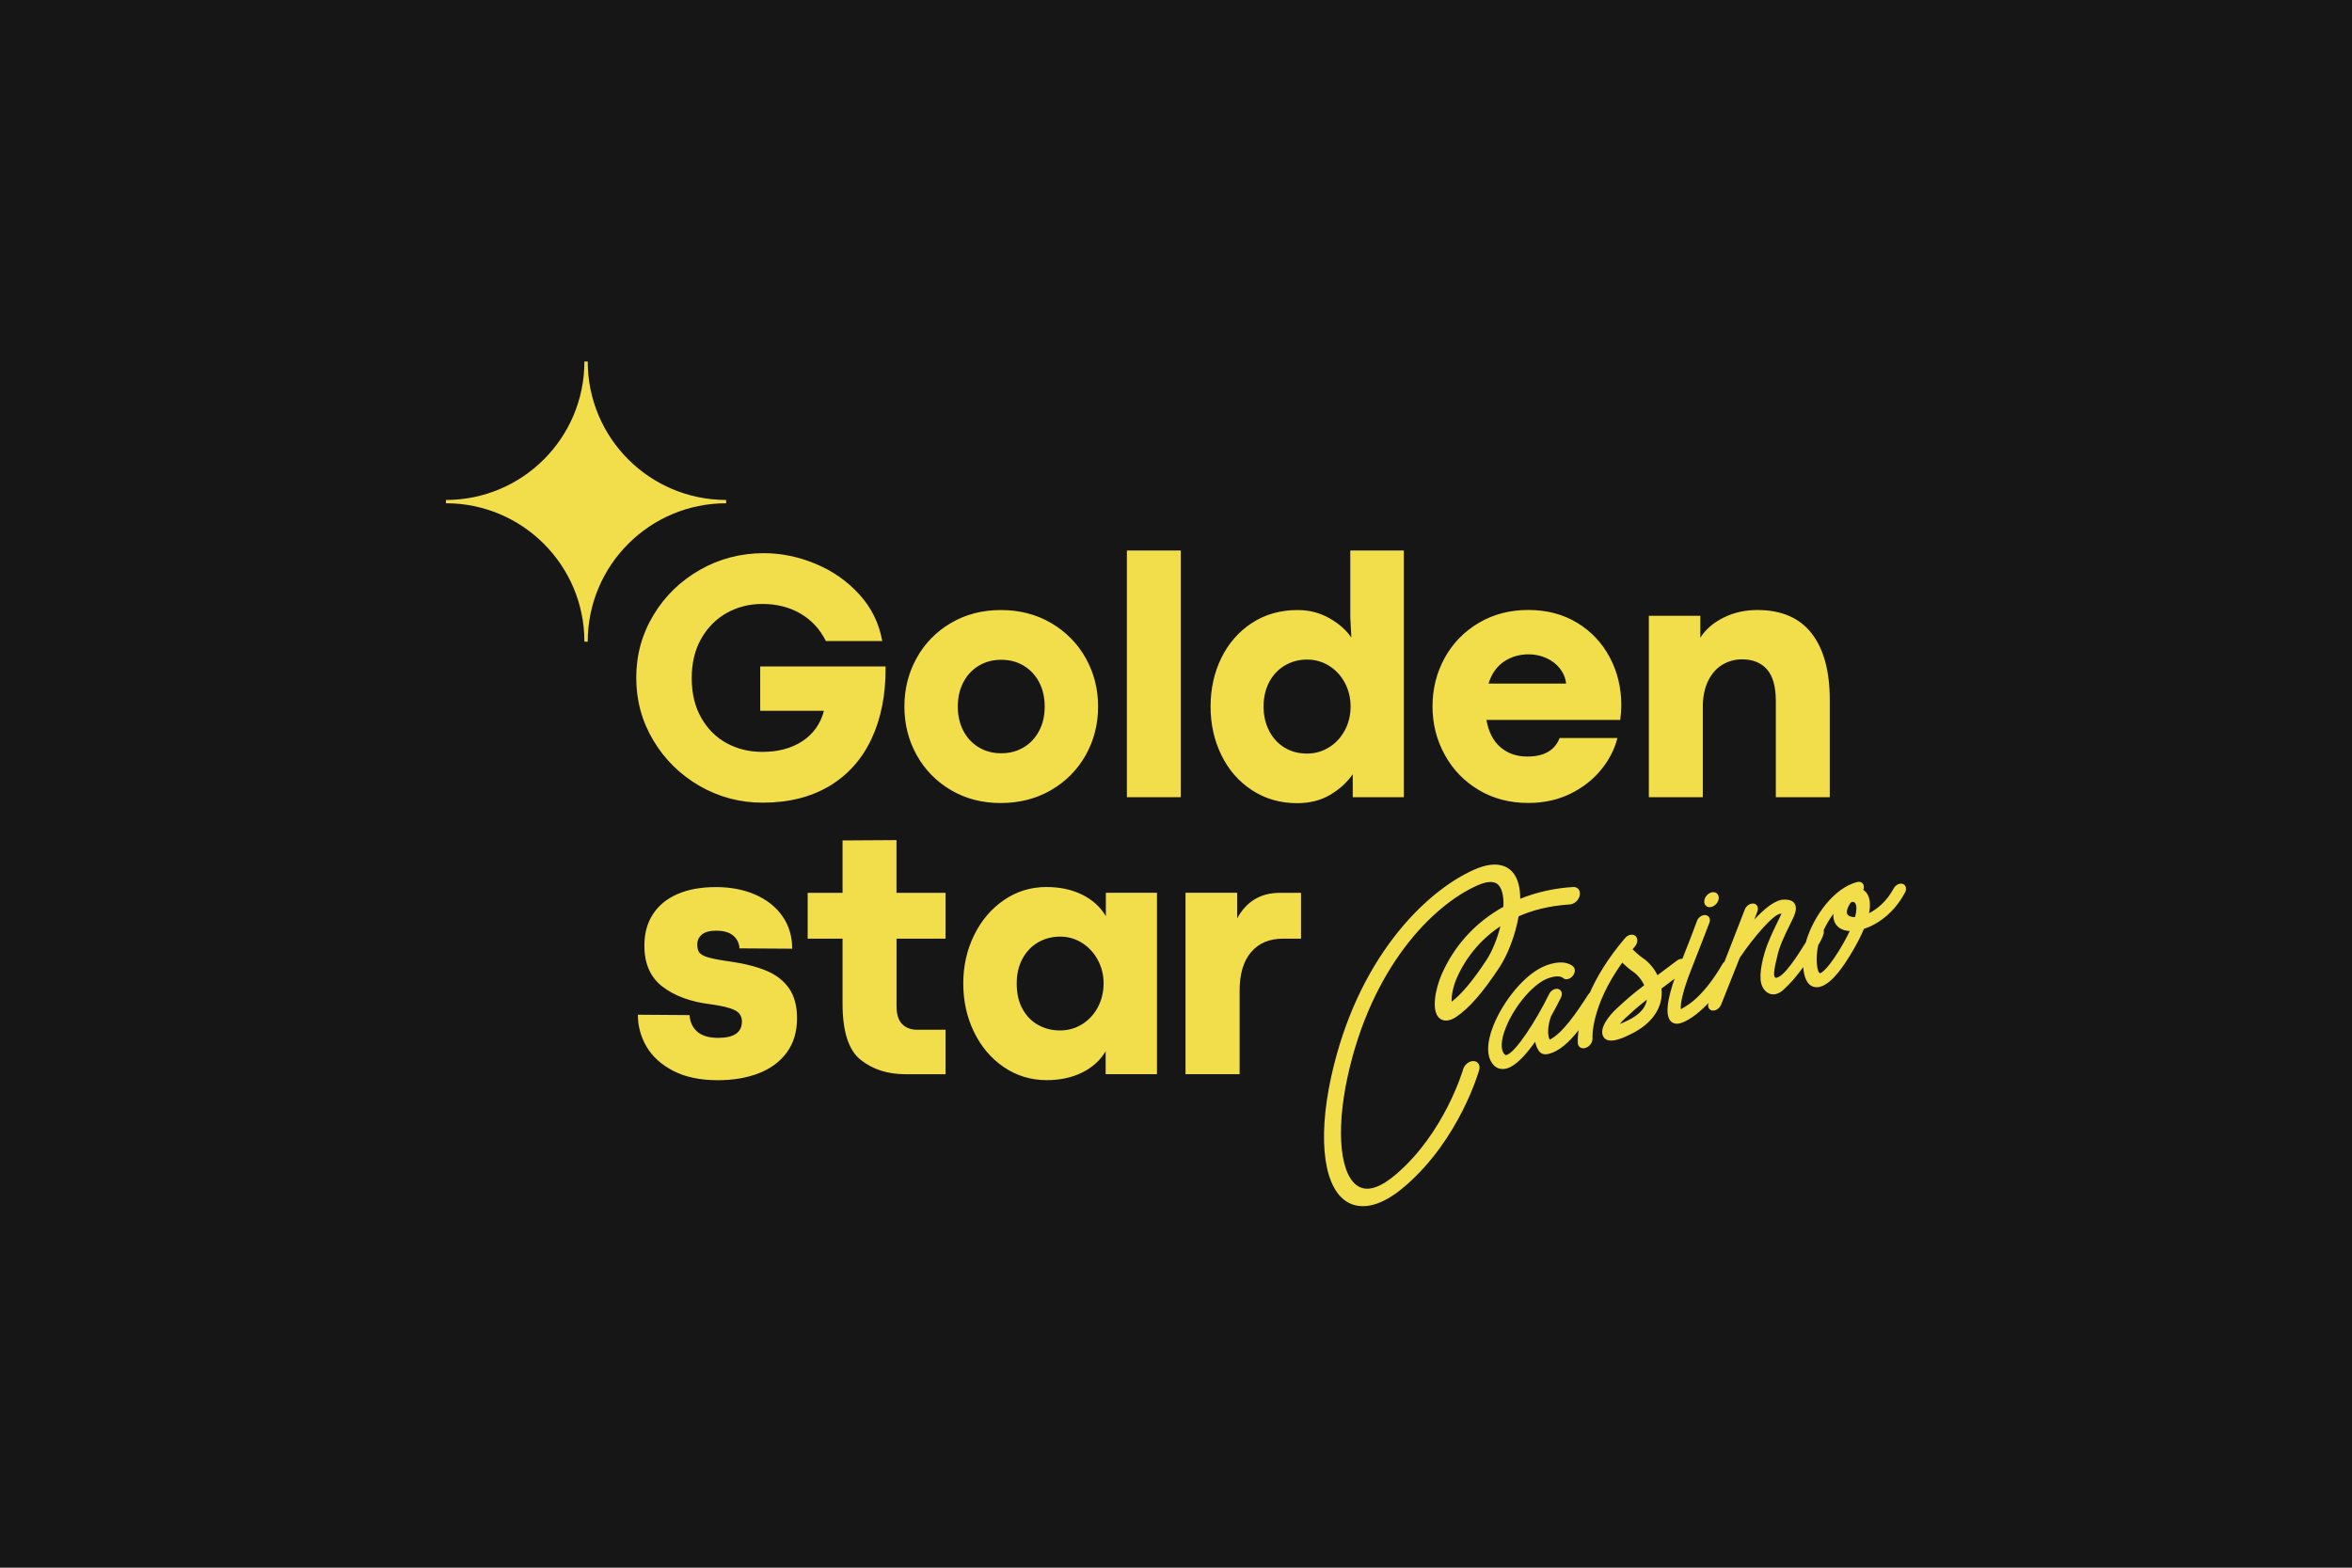
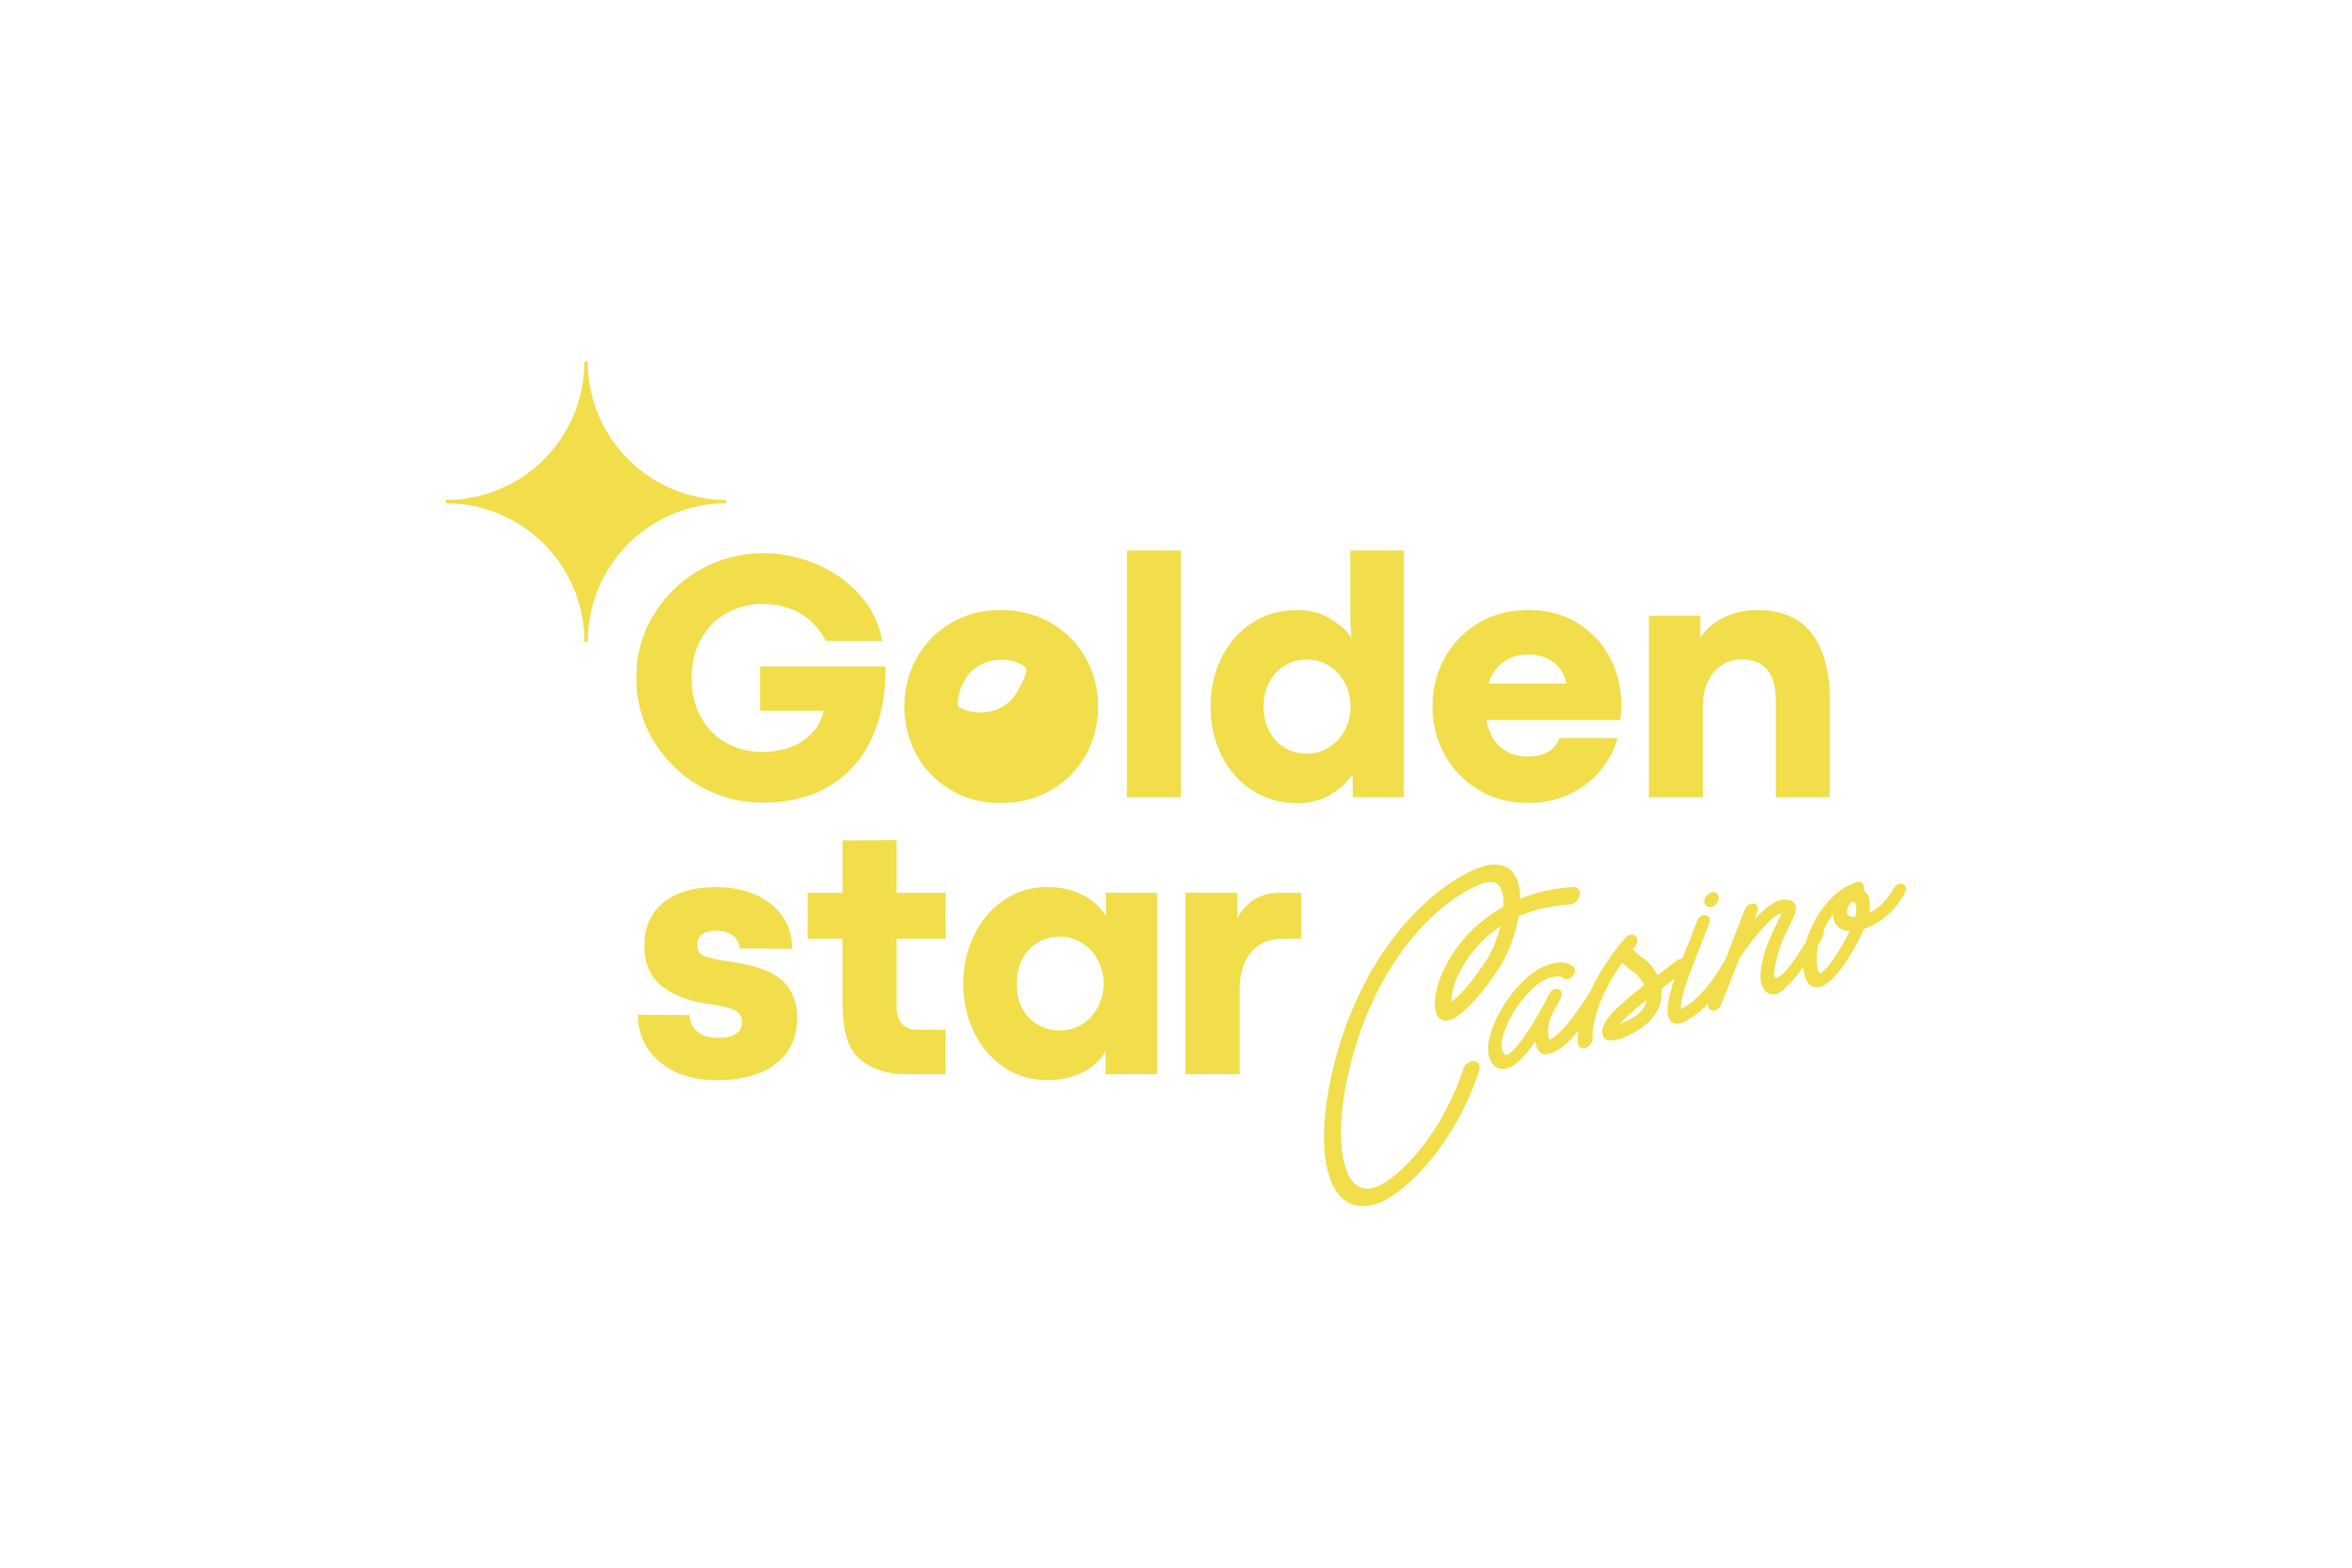
<svg xmlns="http://www.w3.org/2000/svg" viewBox="0 0 540 360">
  <g id="a">
-     <rect width="540" height="360" fill="#161616" />
-   </g>
+     </g>
  <g id="b">
-     <path d="M338.335,243.662c-1.019-.047-2.109.809-2.419,1.914-.038.14-4.208,14.384-15.193,23.913-3.516,3.058-6.386,4.107-8.517,3.12-4.466-2.069-5.617-12.509-2.801-25.391,5.477-25.018,19.432-39.262,29.716-43.86,3.812-1.704,4.823-.288,5.157.179.723,1.019.988,2.715.887,4.706-6.324,3.501-11.295,8.86-14.212,15.605-1.276,2.956-2.512,8.285-.428,10.004.918.754,2.287.653,3.679-.248,2.995-1.953,6.286-5.718,10.082-11.506,1.875-2.855,3.632-7.367,4.372-11.677,3.228-1.424,7.11-2.435,11.77-2.73,1.05-.062,2.069-1.019,2.279-2.116.21-1.104-.474-1.945-1.524-1.883-4.341.272-8.425,1.19-12.151,2.7,0-2.279-.428-4.302-1.447-5.726-1.019-1.423-3.571-3.446-9.187-.933-11.435,5.119-26.884,20.646-32.781,47.593-3.26,14.905-1.571,26.294,4.302,29.017,1.268.583,3.026.918,5.297.327,2.061-.537,4.558-1.835,7.499-4.396,12.275-10.657,16.702-25.889,16.881-26.535.342-1.097-.233-2.03-1.26-2.077ZM341.259,220.495c-3.01,4.59-5.733,7.849-7.965,9.522-.093-1.012.187-3.143,1.151-5.376,1.229-2.855,4.123-8.028,10.027-11.933-.7,2.84-1.852,5.71-3.213,7.787ZM394.616,206.166c0,.918-.754,1.859-1.673,2.1-.918.242-1.664-.311-1.664-1.236,0-.918.747-1.859,1.664-2.1.926-.234,1.673.319,1.673,1.236ZM436.887,202.984c-.732-.264-1.68.21-2.132,1.058-1.532,2.87-3.703,4.683-5.639,5.663.396-1.991.163-3.298-.257-4.154-.256-.513-.614-.918-1.058-1.198.086-.218.124-.436.124-.662,0-.855-.684-1.369-1.548-1.144-5.337,1.393-9.895,7.764-11.629,13.334-.047.163-.093.335-.14.506-1.851,2.971-4.956,7.896-6.768,8.145-1.159.164-.07-3.641.108-4.52.537-2.652,1.743-5.127,3.003-7.662,1.043-2.109,1.734-3.493,1.183-4.66-.467-.981-1.564-1.105-2.482-1.113-2.03-.008-4.558,2.077-6.861,4.574l.685-1.82c.334-.887-.031-1.711-.833-1.835-.801-.125-1.727.489-2.054,1.369l-4.652,11.965c-.171.14-.327.303-.443.498-4.893,8.433-8.86,9.926-9.561,10.416-.272-1.089.669-4.761,2.069-8.355,3.041-7.802,4.496-11.521,4.519-11.645.226-.887-.257-1.603-1.081-1.618-.825-.015-1.68.693-1.906,1.572-.008.023-1.073,2.964-3.267,8.471-.397-.023-.84.109-1.244.412-1.781,1.338-3.252,2.435-4.481,3.361-.801-1.649-2.023-3.034-3.353-3.929-.91-.614-1.906-1.563-2.365-2.022.178-.218.358-.436.544-.653.693-.809.739-1.891.109-2.419-.63-.529-1.696-.296-2.389.513-3.982,4.667-6.488,8.939-8.09,12.555-.117.117-.242.226-.335.373-2.839,4.411-5.935,8.908-8.86,10.393-.801-1.594-.101-4.278.265-5.235.023-.047.023-.086.039-.132,1.096-1.953,1.914-3.578,2.279-4.31.42-.856.156-1.727-.591-1.96-.754-.225-1.688.28-2.116,1.136-3.057,6.208-7.646,13.334-9.755,14.003-.117.031-.28.085-.529-.195-.933-1.027-.809-3.251.335-6.098,2.023-5.041,6.371-10.121,9.7-11.311,2.419-.864,3.291-.187,3.369-.117.506.529,1.447.428,2.124-.241.7-.684.848-1.688.358-2.256-.179-.202-1.859-1.921-6.153-.389-5.08,1.821-10.09,8.456-12.229,13.785-1.641,4.076-1.641,7.313-.008,9.11.754.84,1.813,1.128,2.987.824.078-.023.148-.039.226-.062,2.038-.653,4.31-3.19,6.363-6.092.14.747.396,1.47.84,2.108.443.638,1.167.903,2.03.732.055-.016.102-.023.148-.031,2.567-.599,4.917-2.855,6.947-5.446-.242,1.774-.187,2.831-.179,2.964.062.872.801,1.354,1.68,1.128.047-.015.086-.023.124-.038.933-.311,1.634-1.299,1.564-2.209-.008-.078-.42-7.25,6.83-17.363.576.56,1.517,1.416,2.427,2.03,1.034.693,2.007,1.852,2.622,3.159-3.019,2.318-3.875,3.096-6.293,5.321-1.999,1.836-4.022,4.606-3.151,6.379.56,1.135,1.859,1.167,3.22.809,1.253-.327,2.559-.98,3.345-1.376,4.574-2.303,6.146-5.267,6.659-7.344.248-1.019.295-2.038.178-3.018.856-.646,1.867-1.408,3.018-2.271-1.392,3.928-2.73,9.288-.209,10.206.443.163.909.179,1.415.047,1.486-.389,3.843-1.781,6.573-4.675-.264.84.093,1.603.856,1.727.194.031.404.023.607-.031.607-.156,1.19-.677,1.447-1.338l4.27-10.735c3.221-4.808,7.865-10.152,9.413-10.136h.171c-.187.443-.513,1.097-.801,1.688-.638,1.284-1.509,3.042-2.388,5.274-.988,2.513-2.054,6.713-1.478,9.016.56,2.233,2.77,3.617,5.103,1.509,1.734-1.564,3.197-3.345,4.559-5.22.148,2.217.832,4.115,2.411,4.536.482.132.972.108,1.454-.016,2.878-.755,5.702-5.313,6.729-6.97,1.532-2.474,2.614-4.559,3.337-6.317,3.096-1.003,6.892-3.594,9.412-8.316.474-.848.249-1.75-.474-2.007ZM378.015,230.017c-.404,1.641-1.812,3.08-4.185,4.271-.848.428-1.47.692-1.937.863.303-.389.7-.833,1.167-1.26,2.007-1.844,2.886-2.645,5.033-4.326-.016.156-.047.303-.078.452ZM422.13,218.434c-2.987,4.831-4.247,5.064-4.263,5.064-.723-.187-1.089-3.454-.42-6.433.522-.871.98-1.75,1.229-2.599.086-.288.078-.583.016-.855.614-1.307,1.369-2.606,2.248-3.765-.086,1.003.156,1.704.389,2.139.599,1.105,1.797,1.734,3.353,1.82-.623,1.323-1.455,2.87-2.552,4.629ZM425.903,210.6c-.871.015-1.524-.226-1.774-.677-.358-.669.249-1.836.638-2.474.093-.156.272-.28.459-.327.023-.008.047-.008.07-.016.303-.047.56.109.723.428.272.553.288,1.564-.117,3.065ZM149.997,170.024c-2.614-4.38-3.921-9.172-3.921-14.376,0-5.227,1.315-10.027,3.944-14.392,2.629-4.372,6.185-7.834,10.673-10.393,4.489-2.559,9.389-3.835,14.694-3.835,3.945,0,7.865.801,11.778,2.412,3.913,1.61,7.281,3.944,10.09,7.017,2.816,3.073,4.582,6.659,5.305,10.759h-12.944c-1.338-2.707-3.275-4.808-5.795-6.293-2.52-1.486-5.453-2.233-8.806-2.233-2.971,0-5.694.692-8.16,2.069-2.466,1.377-4.419,3.361-5.873,5.928-1.447,2.575-2.17,5.578-2.17,9.008,0,3.516.723,6.55,2.17,9.11,1.447,2.559,3.399,4.512,5.85,5.85,2.45,1.338,5.181,2.007,8.183,2.007,3.672,0,6.753-.833,9.25-2.489,2.497-1.664,4.131-3.983,4.908-6.954h-14.632v-10.176h28.79c.055,6.379-1.027,11.918-3.236,16.624-2.209,4.706-5.445,8.324-9.708,10.86-4.262,2.536-9.358,3.796-15.278,3.796-5.227,0-10.066-1.291-14.516-3.859-4.449-2.582-7.981-6.052-10.595-10.439ZM241.314,181.444c3.392-1.968,6.037-4.645,7.943-8.021,1.905-3.376,2.855-7.102,2.855-11.178,0-4.045-.949-7.756-2.855-11.14-1.906-3.384-4.551-6.06-7.943-8.044-3.391-1.984-7.234-2.972-11.521-2.972-4.262,0-8.082.988-11.458,2.972-3.376,1.984-6.005,4.668-7.88,8.044-1.875,3.376-2.816,7.095-2.816,11.14,0,4.053.941,7.764,2.831,11.163,1.89,3.391,4.52,6.068,7.88,8.044,3.361,1.969,7.164,2.956,11.396,2.956,4.326-.008,8.176-.996,11.568-2.964ZM221.175,167.814c-.848-1.618-1.268-3.477-1.268-5.57s.42-3.944,1.268-5.57c.84-1.618,2.023-2.886,3.539-3.796,1.518-.91,3.236-1.369,5.166-1.369s3.656.452,5.166,1.369c1.509.91,2.691,2.178,3.539,3.796.84,1.626,1.268,3.477,1.268,5.57s-.42,3.952-1.268,5.57c-.848,1.618-2.023,2.886-3.539,3.796-1.518.91-3.236,1.369-5.166,1.369s-3.656-.452-5.166-1.369c-1.516-.91-2.699-2.179-3.539-3.796ZM258.724,126.413h12.384v56.656h-12.384v-56.656ZM287.452,181.459c3.034,1.984,6.472,2.98,10.338,2.98,2.925,0,5.453-.638,7.6-1.914,2.147-1.275,3.874-2.847,5.189-4.722v5.267h11.738v-56.656h-12.299v15.403l.241,4.582c-1.151-1.688-2.824-3.166-5.002-4.418-2.178-1.252-4.629-1.891-7.336-1.891-3.967,0-7.467.988-10.494,2.972-3.033,1.984-5.367,4.66-7.016,8.021-1.649,3.368-2.474,7.087-2.474,11.156,0,4.076.833,7.802,2.489,11.178,1.649,3.384,3.998,6.068,7.024,8.044ZM291.388,156.651c.856-1.634,2.054-2.91,3.579-3.82,1.532-.91,3.228-1.369,5.103-1.369,1.852,0,3.54.475,5.065,1.424,1.524.949,2.738,2.248,3.617,3.897.879,1.649,1.331,3.47,1.331,5.445,0,2.007-.443,3.843-1.331,5.492-.887,1.649-2.092,2.948-3.617,3.897-1.525.949-3.213,1.431-5.065,1.431-1.952,0-3.695-.467-5.204-1.408-1.517-.941-2.691-2.233-3.516-3.881-.833-1.649-1.245-3.493-1.245-5.531,0-2.077.428-3.936,1.284-5.578ZM339.517,181.42c3.337,1.984,7.126,2.971,11.358,2.971,3.563,0,6.783-.708,9.654-2.108,2.862-1.408,5.227-3.252,7.079-5.531,1.851-2.279,3.096-4.706,3.742-7.282h-13.271c-1.097,2.84-3.579,4.263-7.437,4.263-2.443,0-4.488-.716-6.153-2.147-1.665-1.432-2.73-3.516-3.212-6.254h30.719c.163-1.292.242-2.428.242-3.423,0-3.968-.887-7.624-2.653-10.961-1.774-3.337-4.271-5.982-7.499-7.942-3.228-1.953-6.962-2.933-11.201-2.933-4.24,0-8.029.988-11.381,2.972-3.353,1.984-5.959,4.668-7.819,8.043-1.859,3.376-2.792,7.095-2.792,11.14,0,4.022.941,7.725,2.816,11.117,1.867,3.407,4.473,6.091,7.81,8.075ZM345.328,151.906c1.657-1.097,3.524-1.649,5.586-1.649,1.47,0,2.847.288,4.123.863,1.268.575,2.31,1.377,3.119,2.411.802,1.035,1.276,2.179,1.408,3.439h-17.814c.723-2.272,1.914-3.96,3.578-5.064ZM390.944,183.069h-12.384v-41.657h11.824v5.025c1.205-1.906,2.979-3.438,5.328-4.605,2.341-1.167,4.924-1.751,7.74-1.751,5.546,0,9.708,1.789,12.485,5.368,2.777,3.579,4.162,8.666,4.162,15.255v22.357h-12.384v-22.077c0-3.322-.684-5.749-2.045-7.282-1.369-1.532-3.275-2.295-5.71-2.295-1.634,0-3.135.412-4.504,1.229-1.369.817-2.459,2.054-3.275,3.703-.817,1.649-1.229,3.664-1.229,6.052v20.677h-.008ZM181.183,226.999c1.205,1.758,1.812,4.03,1.812,6.814,0,3.135-.793,5.772-2.372,7.904-1.579,2.131-3.742,3.718-6.472,4.769-2.731,1.042-5.842,1.571-9.327,1.571-4.053,0-7.452-.708-10.214-2.131-2.762-1.424-4.807-3.268-6.153-5.547-1.338-2.279-2.007-4.73-2.007-7.359l11.863.086c.109,1.61.708,2.879,1.789,3.82,1.081.941,2.684,1.408,4.807,1.408,3.617,0,5.43-1.26,5.43-3.781,0-1.182-.56-2.046-1.664-2.59-1.113-.552-2.956-.996-5.531-1.346-4.582-.56-8.261-1.914-11.039-4.045-2.777-2.132-4.162-5.259-4.162-9.39,0-2.816.646-5.227,1.952-7.234,1.307-2.008,3.174-3.555,5.632-4.629,2.451-1.073,5.406-1.61,8.868-1.61,3.399,0,6.433.591,9.086,1.766,2.652,1.183,4.722,2.839,6.192,4.963,1.47,2.131,2.209,4.605,2.209,7.421l-12.104-.078c-.078-1.229-.568-2.217-1.47-2.956-.894-.739-2.194-1.105-3.882-1.105-1.47,0-2.567.296-3.275.887-.715.592-1.066,1.354-1.066,2.295,0,.833.171,1.463.521,1.89.35.428,1.035.793,2.054,1.081,1.019.296,2.668.607,4.947.926,3.376.483,6.184,1.198,8.425,2.155,2.217.933,3.944,2.287,5.15,4.045ZM205.834,205.023h11.257v10.533h-11.257v15.442c0,1.906.428,3.291,1.292,4.162.855.872,1.999,1.307,3.415,1.307h6.55v10.214h-9.211c-4.076,0-7.499-1.096-10.276-3.298-2.778-2.202-4.162-6.511-4.162-12.953v-14.874h-8.005v-10.533h8.005v-12.027l12.384-.078v12.105h.008ZM253.885,210.367c-1.26-2.116-3.08-3.757-5.445-4.924-2.373-1.167-5.103-1.751-8.184-1.751-3.594,0-6.846.996-9.755,2.995-2.91,1.999-5.197,4.683-6.853,8.059-1.664,3.377-2.489,7.079-2.489,11.093,0,4.053.825,7.764,2.474,11.163,1.649,3.392,3.936,6.076,6.853,8.059,2.925,1.984,6.208,2.98,9.848,2.98,3.034,0,5.726-.576,8.083-1.727,2.357-1.151,4.169-2.785,5.43-4.909v5.267h11.785v-41.658h-11.738v5.352h-.008ZM252.034,231.339c-.887,1.649-2.092,2.94-3.617,3.882-1.533.941-3.213,1.408-5.064,1.408-1.798,0-3.454-.412-4.963-1.244-1.517-.833-2.723-2.054-3.617-3.68-.903-1.618-1.346-3.571-1.346-5.85,0-2.17.443-4.076,1.33-5.71.887-1.634,2.085-2.886,3.602-3.757,1.509-.871,3.197-1.307,5.048-1.307,1.82,0,3.501.482,5.025,1.447,1.525.964,2.73,2.271,3.617,3.921.887,1.649,1.331,3.454,1.331,5.407-.016,2.007-.46,3.835-1.347,5.484ZM293.885,205.023h4.823v10.533h-4.138c-3.135,0-5.586,1.035-7.335,3.096-1.758,2.061-2.63,5.01-2.63,8.845v19.176h-12.423v-41.658h11.863v5.873c2.131-3.913,5.414-5.865,9.84-5.865ZM166.721,115.569c-17.55,0-31.785,14.228-31.785,31.786h-.762c0-17.55-14.228-31.786-31.785-31.786v-.762c17.55,0,31.785-14.228,31.785-31.786h.762c0,17.55,14.228,31.786,31.785,31.786v.762Z" fill="#f1de4a" />
+     <path d="M338.335,243.662c-1.019-.047-2.109.809-2.419,1.914-.038.14-4.208,14.384-15.193,23.913-3.516,3.058-6.386,4.107-8.517,3.12-4.466-2.069-5.617-12.509-2.801-25.391,5.477-25.018,19.432-39.262,29.716-43.86,3.812-1.704,4.823-.288,5.157.179.723,1.019.988,2.715.887,4.706-6.324,3.501-11.295,8.86-14.212,15.605-1.276,2.956-2.512,8.285-.428,10.004.918.754,2.287.653,3.679-.248,2.995-1.953,6.286-5.718,10.082-11.506,1.875-2.855,3.632-7.367,4.372-11.677,3.228-1.424,7.11-2.435,11.77-2.73,1.05-.062,2.069-1.019,2.279-2.116.21-1.104-.474-1.945-1.524-1.883-4.341.272-8.425,1.19-12.151,2.7,0-2.279-.428-4.302-1.447-5.726-1.019-1.423-3.571-3.446-9.187-.933-11.435,5.119-26.884,20.646-32.781,47.593-3.26,14.905-1.571,26.294,4.302,29.017,1.268.583,3.026.918,5.297.327,2.061-.537,4.558-1.835,7.499-4.396,12.275-10.657,16.702-25.889,16.881-26.535.342-1.097-.233-2.03-1.26-2.077ZM341.259,220.495c-3.01,4.59-5.733,7.849-7.965,9.522-.093-1.012.187-3.143,1.151-5.376,1.229-2.855,4.123-8.028,10.027-11.933-.7,2.84-1.852,5.71-3.213,7.787ZM394.616,206.166c0,.918-.754,1.859-1.673,2.1-.918.242-1.664-.311-1.664-1.236,0-.918.747-1.859,1.664-2.1.926-.234,1.673.319,1.673,1.236ZM436.887,202.984c-.732-.264-1.68.21-2.132,1.058-1.532,2.87-3.703,4.683-5.639,5.663.396-1.991.163-3.298-.257-4.154-.256-.513-.614-.918-1.058-1.198.086-.218.124-.436.124-.662,0-.855-.684-1.369-1.548-1.144-5.337,1.393-9.895,7.764-11.629,13.334-.047.163-.093.335-.14.506-1.851,2.971-4.956,7.896-6.768,8.145-1.159.164-.07-3.641.108-4.52.537-2.652,1.743-5.127,3.003-7.662,1.043-2.109,1.734-3.493,1.183-4.66-.467-.981-1.564-1.105-2.482-1.113-2.03-.008-4.558,2.077-6.861,4.574l.685-1.82c.334-.887-.031-1.711-.833-1.835-.801-.125-1.727.489-2.054,1.369l-4.652,11.965c-.171.14-.327.303-.443.498-4.893,8.433-8.86,9.926-9.561,10.416-.272-1.089.669-4.761,2.069-8.355,3.041-7.802,4.496-11.521,4.519-11.645.226-.887-.257-1.603-1.081-1.618-.825-.015-1.68.693-1.906,1.572-.008.023-1.073,2.964-3.267,8.471-.397-.023-.84.109-1.244.412-1.781,1.338-3.252,2.435-4.481,3.361-.801-1.649-2.023-3.034-3.353-3.929-.91-.614-1.906-1.563-2.365-2.022.178-.218.358-.436.544-.653.693-.809.739-1.891.109-2.419-.63-.529-1.696-.296-2.389.513-3.982,4.667-6.488,8.939-8.09,12.555-.117.117-.242.226-.335.373-2.839,4.411-5.935,8.908-8.86,10.393-.801-1.594-.101-4.278.265-5.235.023-.047.023-.086.039-.132,1.096-1.953,1.914-3.578,2.279-4.31.42-.856.156-1.727-.591-1.96-.754-.225-1.688.28-2.116,1.136-3.057,6.208-7.646,13.334-9.755,14.003-.117.031-.28.085-.529-.195-.933-1.027-.809-3.251.335-6.098,2.023-5.041,6.371-10.121,9.7-11.311,2.419-.864,3.291-.187,3.369-.117.506.529,1.447.428,2.124-.241.7-.684.848-1.688.358-2.256-.179-.202-1.859-1.921-6.153-.389-5.08,1.821-10.09,8.456-12.229,13.785-1.641,4.076-1.641,7.313-.008,9.11.754.84,1.813,1.128,2.987.824.078-.023.148-.039.226-.062,2.038-.653,4.31-3.19,6.363-6.092.14.747.396,1.47.84,2.108.443.638,1.167.903,2.03.732.055-.016.102-.023.148-.031,2.567-.599,4.917-2.855,6.947-5.446-.242,1.774-.187,2.831-.179,2.964.062.872.801,1.354,1.68,1.128.047-.015.086-.023.124-.038.933-.311,1.634-1.299,1.564-2.209-.008-.078-.42-7.25,6.83-17.363.576.56,1.517,1.416,2.427,2.03,1.034.693,2.007,1.852,2.622,3.159-3.019,2.318-3.875,3.096-6.293,5.321-1.999,1.836-4.022,4.606-3.151,6.379.56,1.135,1.859,1.167,3.22.809,1.253-.327,2.559-.98,3.345-1.376,4.574-2.303,6.146-5.267,6.659-7.344.248-1.019.295-2.038.178-3.018.856-.646,1.867-1.408,3.018-2.271-1.392,3.928-2.73,9.288-.209,10.206.443.163.909.179,1.415.047,1.486-.389,3.843-1.781,6.573-4.675-.264.84.093,1.603.856,1.727.194.031.404.023.607-.031.607-.156,1.19-.677,1.447-1.338l4.27-10.735c3.221-4.808,7.865-10.152,9.413-10.136h.171c-.187.443-.513,1.097-.801,1.688-.638,1.284-1.509,3.042-2.388,5.274-.988,2.513-2.054,6.713-1.478,9.016.56,2.233,2.77,3.617,5.103,1.509,1.734-1.564,3.197-3.345,4.559-5.22.148,2.217.832,4.115,2.411,4.536.482.132.972.108,1.454-.016,2.878-.755,5.702-5.313,6.729-6.97,1.532-2.474,2.614-4.559,3.337-6.317,3.096-1.003,6.892-3.594,9.412-8.316.474-.848.249-1.75-.474-2.007ZM378.015,230.017c-.404,1.641-1.812,3.08-4.185,4.271-.848.428-1.47.692-1.937.863.303-.389.7-.833,1.167-1.26,2.007-1.844,2.886-2.645,5.033-4.326-.016.156-.047.303-.078.452ZM422.13,218.434c-2.987,4.831-4.247,5.064-4.263,5.064-.723-.187-1.089-3.454-.42-6.433.522-.871.98-1.75,1.229-2.599.086-.288.078-.583.016-.855.614-1.307,1.369-2.606,2.248-3.765-.086,1.003.156,1.704.389,2.139.599,1.105,1.797,1.734,3.353,1.82-.623,1.323-1.455,2.87-2.552,4.629ZM425.903,210.6c-.871.015-1.524-.226-1.774-.677-.358-.669.249-1.836.638-2.474.093-.156.272-.28.459-.327.023-.008.047-.008.07-.016.303-.047.56.109.723.428.272.553.288,1.564-.117,3.065ZM149.997,170.024c-2.614-4.38-3.921-9.172-3.921-14.376,0-5.227,1.315-10.027,3.944-14.392,2.629-4.372,6.185-7.834,10.673-10.393,4.489-2.559,9.389-3.835,14.694-3.835,3.945,0,7.865.801,11.778,2.412,3.913,1.61,7.281,3.944,10.09,7.017,2.816,3.073,4.582,6.659,5.305,10.759h-12.944c-1.338-2.707-3.275-4.808-5.795-6.293-2.52-1.486-5.453-2.233-8.806-2.233-2.971,0-5.694.692-8.16,2.069-2.466,1.377-4.419,3.361-5.873,5.928-1.447,2.575-2.17,5.578-2.17,9.008,0,3.516.723,6.55,2.17,9.11,1.447,2.559,3.399,4.512,5.85,5.85,2.45,1.338,5.181,2.007,8.183,2.007,3.672,0,6.753-.833,9.25-2.489,2.497-1.664,4.131-3.983,4.908-6.954h-14.632v-10.176h28.79c.055,6.379-1.027,11.918-3.236,16.624-2.209,4.706-5.445,8.324-9.708,10.86-4.262,2.536-9.358,3.796-15.278,3.796-5.227,0-10.066-1.291-14.516-3.859-4.449-2.582-7.981-6.052-10.595-10.439ZM241.314,181.444c3.392-1.968,6.037-4.645,7.943-8.021,1.905-3.376,2.855-7.102,2.855-11.178,0-4.045-.949-7.756-2.855-11.14-1.906-3.384-4.551-6.06-7.943-8.044-3.391-1.984-7.234-2.972-11.521-2.972-4.262,0-8.082.988-11.458,2.972-3.376,1.984-6.005,4.668-7.88,8.044-1.875,3.376-2.816,7.095-2.816,11.14,0,4.053.941,7.764,2.831,11.163,1.89,3.391,4.52,6.068,7.88,8.044,3.361,1.969,7.164,2.956,11.396,2.956,4.326-.008,8.176-.996,11.568-2.964ZM221.175,167.814c-.848-1.618-1.268-3.477-1.268-5.57s.42-3.944,1.268-5.57c.84-1.618,2.023-2.886,3.539-3.796,1.518-.91,3.236-1.369,5.166-1.369s3.656.452,5.166,1.369s-.42,3.952-1.268,5.57c-.848,1.618-2.023,2.886-3.539,3.796-1.518.91-3.236,1.369-5.166,1.369s-3.656-.452-5.166-1.369c-1.516-.91-2.699-2.179-3.539-3.796ZM258.724,126.413h12.384v56.656h-12.384v-56.656ZM287.452,181.459c3.034,1.984,6.472,2.98,10.338,2.98,2.925,0,5.453-.638,7.6-1.914,2.147-1.275,3.874-2.847,5.189-4.722v5.267h11.738v-56.656h-12.299v15.403l.241,4.582c-1.151-1.688-2.824-3.166-5.002-4.418-2.178-1.252-4.629-1.891-7.336-1.891-3.967,0-7.467.988-10.494,2.972-3.033,1.984-5.367,4.66-7.016,8.021-1.649,3.368-2.474,7.087-2.474,11.156,0,4.076.833,7.802,2.489,11.178,1.649,3.384,3.998,6.068,7.024,8.044ZM291.388,156.651c.856-1.634,2.054-2.91,3.579-3.82,1.532-.91,3.228-1.369,5.103-1.369,1.852,0,3.54.475,5.065,1.424,1.524.949,2.738,2.248,3.617,3.897.879,1.649,1.331,3.47,1.331,5.445,0,2.007-.443,3.843-1.331,5.492-.887,1.649-2.092,2.948-3.617,3.897-1.525.949-3.213,1.431-5.065,1.431-1.952,0-3.695-.467-5.204-1.408-1.517-.941-2.691-2.233-3.516-3.881-.833-1.649-1.245-3.493-1.245-5.531,0-2.077.428-3.936,1.284-5.578ZM339.517,181.42c3.337,1.984,7.126,2.971,11.358,2.971,3.563,0,6.783-.708,9.654-2.108,2.862-1.408,5.227-3.252,7.079-5.531,1.851-2.279,3.096-4.706,3.742-7.282h-13.271c-1.097,2.84-3.579,4.263-7.437,4.263-2.443,0-4.488-.716-6.153-2.147-1.665-1.432-2.73-3.516-3.212-6.254h30.719c.163-1.292.242-2.428.242-3.423,0-3.968-.887-7.624-2.653-10.961-1.774-3.337-4.271-5.982-7.499-7.942-3.228-1.953-6.962-2.933-11.201-2.933-4.24,0-8.029.988-11.381,2.972-3.353,1.984-5.959,4.668-7.819,8.043-1.859,3.376-2.792,7.095-2.792,11.14,0,4.022.941,7.725,2.816,11.117,1.867,3.407,4.473,6.091,7.81,8.075ZM345.328,151.906c1.657-1.097,3.524-1.649,5.586-1.649,1.47,0,2.847.288,4.123.863,1.268.575,2.31,1.377,3.119,2.411.802,1.035,1.276,2.179,1.408,3.439h-17.814c.723-2.272,1.914-3.96,3.578-5.064ZM390.944,183.069h-12.384v-41.657h11.824v5.025c1.205-1.906,2.979-3.438,5.328-4.605,2.341-1.167,4.924-1.751,7.74-1.751,5.546,0,9.708,1.789,12.485,5.368,2.777,3.579,4.162,8.666,4.162,15.255v22.357h-12.384v-22.077c0-3.322-.684-5.749-2.045-7.282-1.369-1.532-3.275-2.295-5.71-2.295-1.634,0-3.135.412-4.504,1.229-1.369.817-2.459,2.054-3.275,3.703-.817,1.649-1.229,3.664-1.229,6.052v20.677h-.008ZM181.183,226.999c1.205,1.758,1.812,4.03,1.812,6.814,0,3.135-.793,5.772-2.372,7.904-1.579,2.131-3.742,3.718-6.472,4.769-2.731,1.042-5.842,1.571-9.327,1.571-4.053,0-7.452-.708-10.214-2.131-2.762-1.424-4.807-3.268-6.153-5.547-1.338-2.279-2.007-4.73-2.007-7.359l11.863.086c.109,1.61.708,2.879,1.789,3.82,1.081.941,2.684,1.408,4.807,1.408,3.617,0,5.43-1.26,5.43-3.781,0-1.182-.56-2.046-1.664-2.59-1.113-.552-2.956-.996-5.531-1.346-4.582-.56-8.261-1.914-11.039-4.045-2.777-2.132-4.162-5.259-4.162-9.39,0-2.816.646-5.227,1.952-7.234,1.307-2.008,3.174-3.555,5.632-4.629,2.451-1.073,5.406-1.61,8.868-1.61,3.399,0,6.433.591,9.086,1.766,2.652,1.183,4.722,2.839,6.192,4.963,1.47,2.131,2.209,4.605,2.209,7.421l-12.104-.078c-.078-1.229-.568-2.217-1.47-2.956-.894-.739-2.194-1.105-3.882-1.105-1.47,0-2.567.296-3.275.887-.715.592-1.066,1.354-1.066,2.295,0,.833.171,1.463.521,1.89.35.428,1.035.793,2.054,1.081,1.019.296,2.668.607,4.947.926,3.376.483,6.184,1.198,8.425,2.155,2.217.933,3.944,2.287,5.15,4.045ZM205.834,205.023h11.257v10.533h-11.257v15.442c0,1.906.428,3.291,1.292,4.162.855.872,1.999,1.307,3.415,1.307h6.55v10.214h-9.211c-4.076,0-7.499-1.096-10.276-3.298-2.778-2.202-4.162-6.511-4.162-12.953v-14.874h-8.005v-10.533h8.005v-12.027l12.384-.078v12.105h.008ZM253.885,210.367c-1.26-2.116-3.08-3.757-5.445-4.924-2.373-1.167-5.103-1.751-8.184-1.751-3.594,0-6.846.996-9.755,2.995-2.91,1.999-5.197,4.683-6.853,8.059-1.664,3.377-2.489,7.079-2.489,11.093,0,4.053.825,7.764,2.474,11.163,1.649,3.392,3.936,6.076,6.853,8.059,2.925,1.984,6.208,2.98,9.848,2.98,3.034,0,5.726-.576,8.083-1.727,2.357-1.151,4.169-2.785,5.43-4.909v5.267h11.785v-41.658h-11.738v5.352h-.008ZM252.034,231.339c-.887,1.649-2.092,2.94-3.617,3.882-1.533.941-3.213,1.408-5.064,1.408-1.798,0-3.454-.412-4.963-1.244-1.517-.833-2.723-2.054-3.617-3.68-.903-1.618-1.346-3.571-1.346-5.85,0-2.17.443-4.076,1.33-5.71.887-1.634,2.085-2.886,3.602-3.757,1.509-.871,3.197-1.307,5.048-1.307,1.82,0,3.501.482,5.025,1.447,1.525.964,2.73,2.271,3.617,3.921.887,1.649,1.331,3.454,1.331,5.407-.016,2.007-.46,3.835-1.347,5.484ZM293.885,205.023h4.823v10.533h-4.138c-3.135,0-5.586,1.035-7.335,3.096-1.758,2.061-2.63,5.01-2.63,8.845v19.176h-12.423v-41.658h11.863v5.873c2.131-3.913,5.414-5.865,9.84-5.865ZM166.721,115.569c-17.55,0-31.785,14.228-31.785,31.786h-.762c0-17.55-14.228-31.786-31.785-31.786v-.762c17.55,0,31.785-14.228,31.785-31.786h.762c0,17.55,14.228,31.786,31.785,31.786v.762Z" fill="#f1de4a" />
  </g>
</svg>